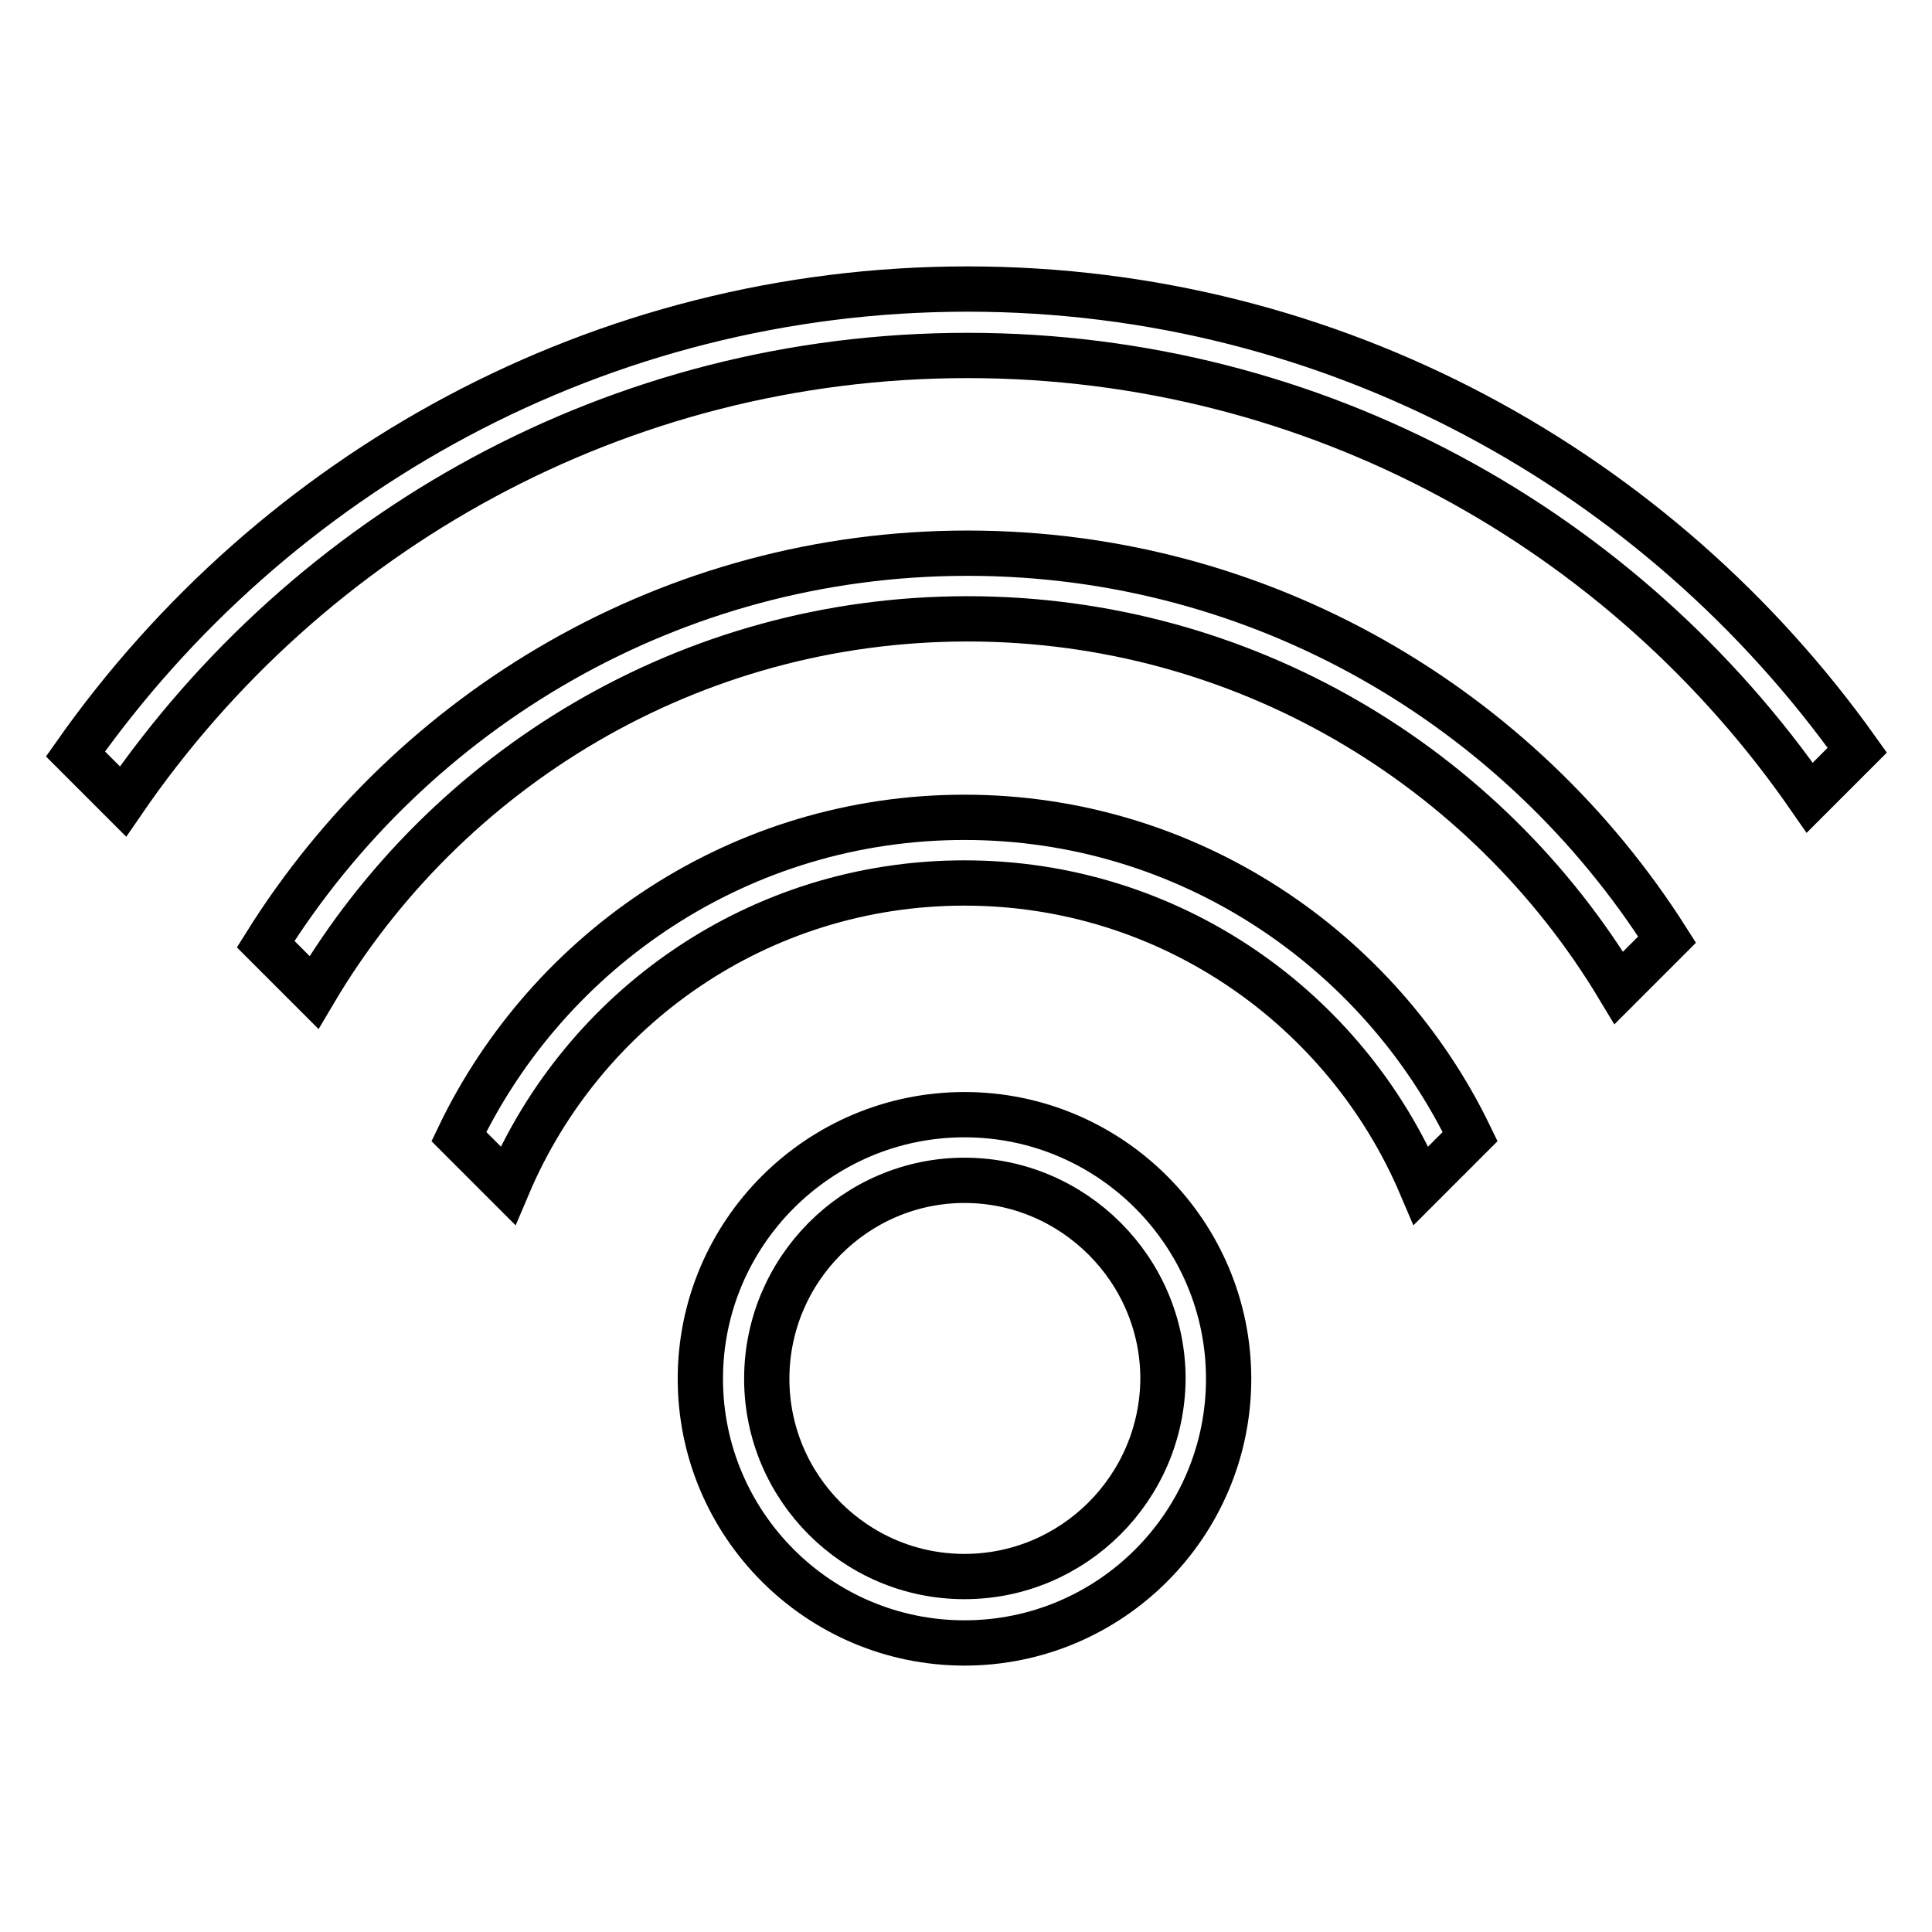
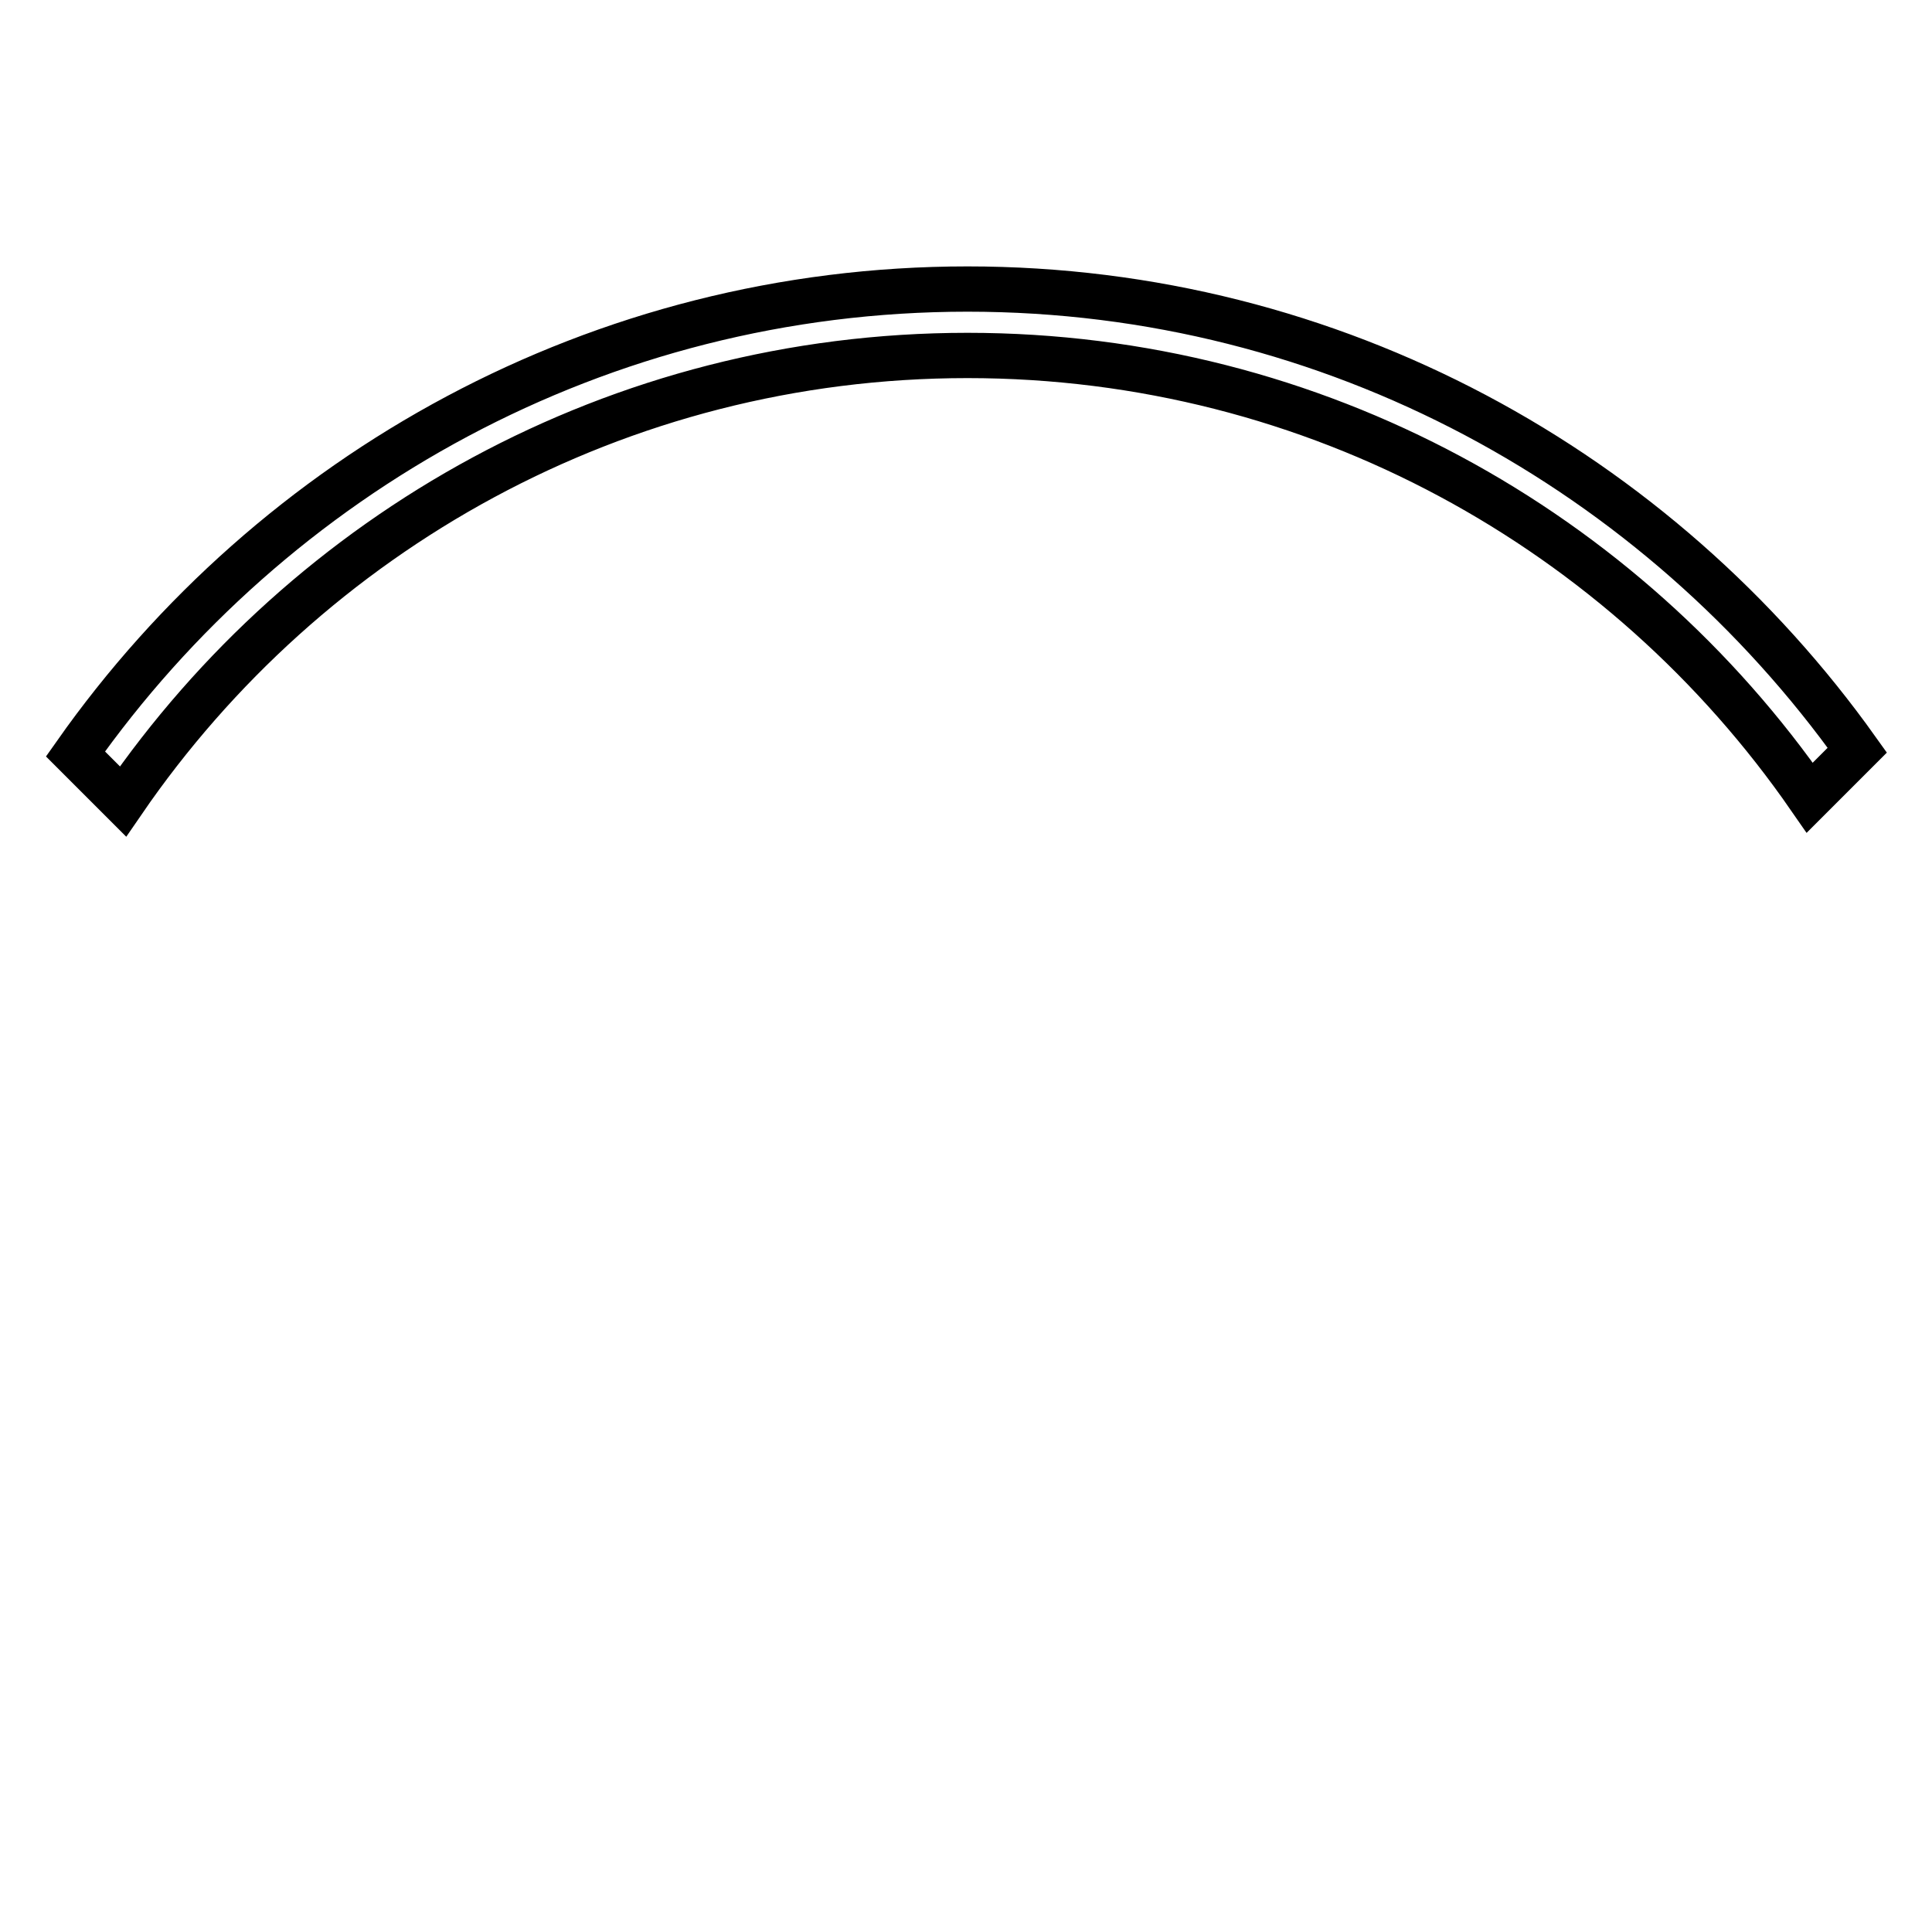
<svg xmlns="http://www.w3.org/2000/svg" version="1.1" x="0px" y="0px" viewBox="0 0 256 256" enable-background="new 0 0 256 256" xml:space="preserve">
  <g>
-     <path stroke-width="6" fill-opacity="0" stroke="#000000" d="M127.8,147.7c-19.3,0-35,15.7-35,35c0,19.3,15.7,35,35,35s35-15.7,35-35 C162.8,163.4,147.1,147.7,127.8,147.7z M127.8,208.9c-14.5,0-26.2-11.8-26.2-26.2c0-14.5,11.8-26.3,26.2-26.3s26.3,11.8,26.3,26.3 C154,197.2,142.2,208.9,127.8,208.9z" />
-     <path stroke-width="6" fill-opacity="0" stroke="#000000" d="M127.8,108.3c-29.5,0-55,17.3-67,42.3l6.5,6.5c10-23.6,33.3-40.1,60.5-40.1c27.2,0,50.5,16.6,60.5,40.1 l6.5-6.5C182.8,125.7,157.3,108.3,127.8,108.3z" />
    <path stroke-width="6" fill-opacity="0" stroke="#000000" d="M128.2,38.3c-48.8,0-92,24.4-118.2,61.6l6.3,6.3c24.5-35.7,65.5-59.1,111.9-59.1 c46.2,0,87.1,23.2,111.6,58.6l6.3-6.3C219.8,62.5,176.8,38.3,128.2,38.3L128.2,38.3z" />
-     <path stroke-width="6" fill-opacity="0" stroke="#000000" d="M128.2,73.3c-39.2,0-73.6,20.8-93,51.8l6.4,6.4c17.5-29.6,49.8-49.5,86.6-49.5c36.6,0,68.7,19.6,86.3,48.9 l6.4-6.4C201.4,93.8,167.2,73.3,128.2,73.3L128.2,73.3z" />
  </g>
</svg>